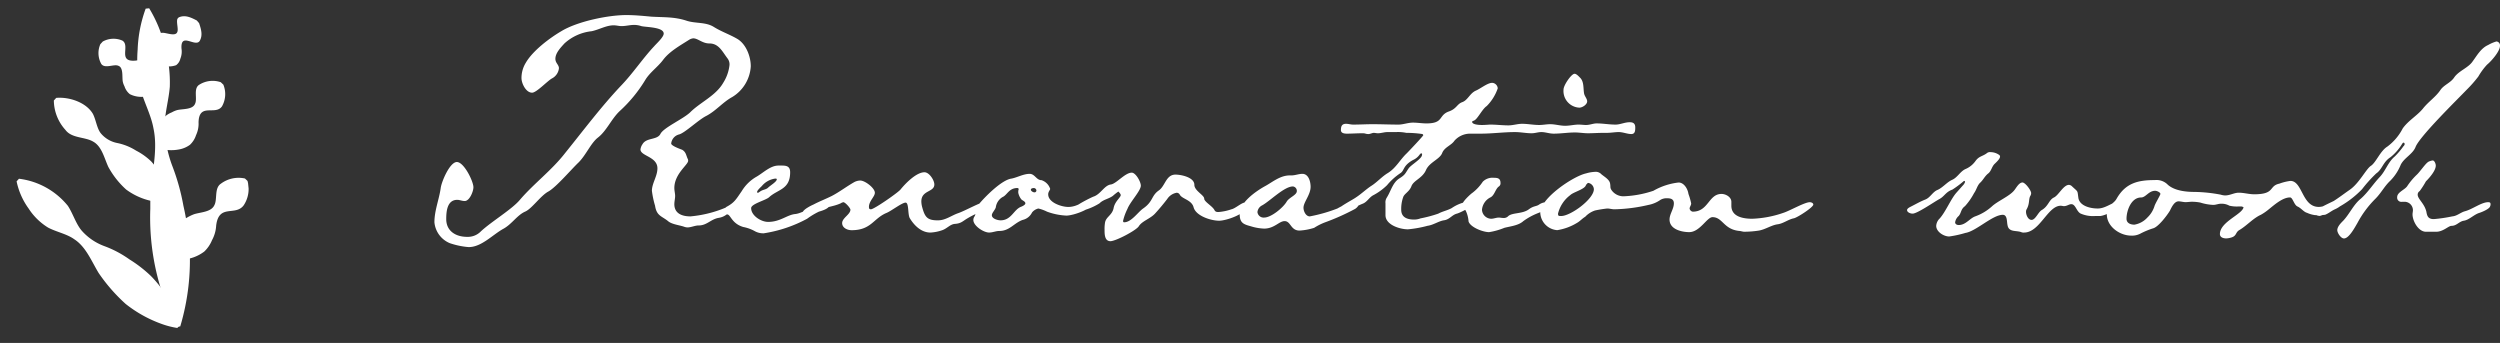
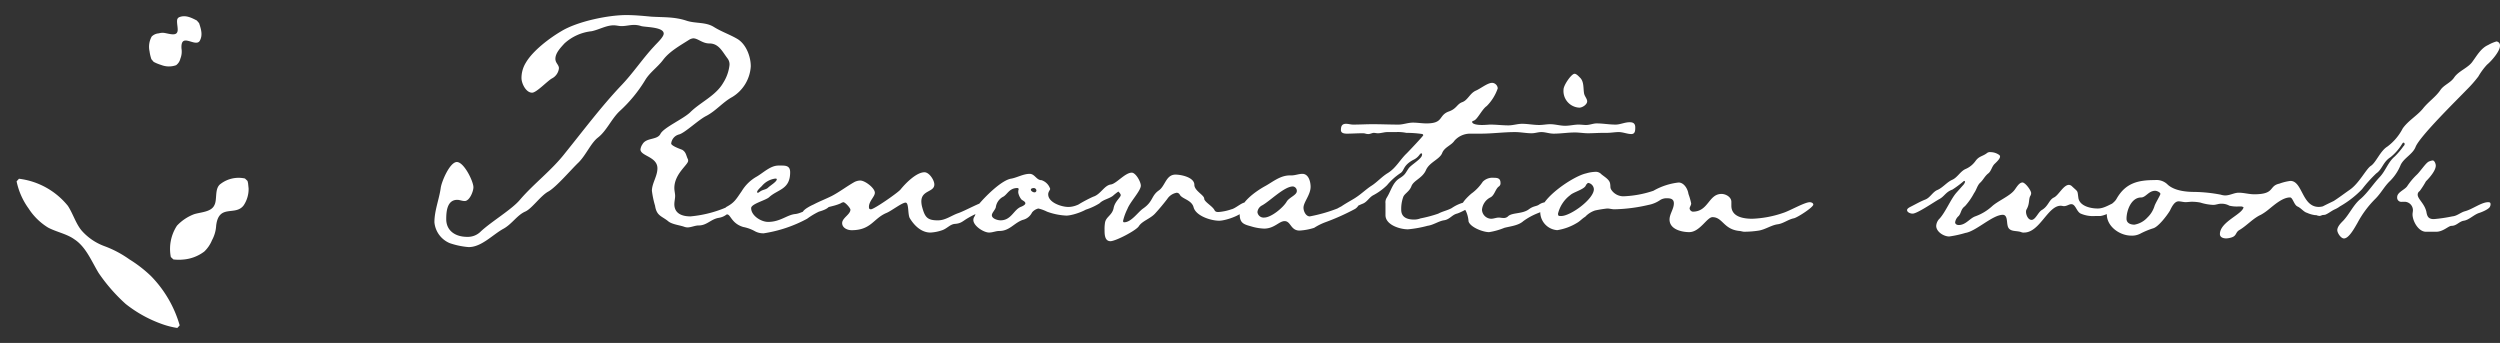
<svg xmlns="http://www.w3.org/2000/svg" width="456.888" height="62.676" viewBox="0 0 456.888 62.676">
  <rect x="0" y="0" width="456.888" height="62.676" fill="#333333" stroke="none" />
  <defs>
    <clipPath id="clip-path">
      <rect id="長方形_94" data-name="長方形 94" width="42.008" height="58.606" fill="#fff" />
    </clipPath>
  </defs>
  <g id="グループ_330" data-name="グループ 330" transform="translate(-1071.048 -4110.662)">
    <path id="パス_1394" data-name="パス 1394" d="M59.256-28.224c0-1.8-.864-4.1-2.52-5.04-1.368-.792-2.88-1.3-4.248-2.16-1.512-.936-3.384-.576-5.04-1.152-2.232-.72-4.176-.576-6.408-.72-1.512-.144-3.024-.288-4.536-.288-3.312,0-8.928,1.152-11.88,2.952-2.088,1.224-5.184,3.528-6.48,5.76a5.319,5.319,0,0,0-.792,2.808c0,.936.792,2.664,1.944,2.664.792,0,2.736-2.088,3.6-2.592a2.365,2.365,0,0,0,1.3-1.872c0-.648-.648-.936-.648-1.728,0-1.08,1.008-2.088,1.656-2.808a8.725,8.725,0,0,1,4.968-2.232c1.368-.288,2.664-1.08,4.032-1.08.5,0,.936.144,1.44.144.792,0,1.512-.216,2.3-.216a4.077,4.077,0,0,1,1.3.216c.792.216,4.1.144,4.1,1.368,0,.648-1.3,1.8-1.728,2.3-2.16,2.3-3.888,4.968-6.12,7.272-3.6,3.816-6.84,8.136-10.152,12.24-2.448,3.168-5.76,5.616-8.28,8.568-1.44,1.728-5.184,3.96-7.128,5.76a3.312,3.312,0,0,1-2.52,1.008C5.328,2.952,3.6,1.872,3.6-.288c0-1.368.144-3.528,2.016-3.528.432,0,.864.216,1.368.216.864,0,1.584-1.728,1.584-2.52,0-1.08-1.728-4.608-3.024-4.608s-2.808,3.6-2.952,4.752C2.3-3.888,1.44-1.872,1.44.288A4.587,4.587,0,0,0,4.248,4.1a14.06,14.06,0,0,0,3.456.72c2.376,0,4.392-2.3,6.408-3.384C15.624.576,16.56-1.008,18-1.656c1.224-.5,2.808-2.88,4.248-3.672s4.176-4.032,5.544-5.328c1.368-1.368,2.232-3.528,3.528-4.536,1.584-1.224,2.448-3.384,3.96-4.824A25.625,25.625,0,0,0,39.96-25.7c.864-1.44,2.3-2.376,3.312-3.744,1.152-1.512,3.1-2.592,4.68-3.6a1.771,1.771,0,0,1,.792-.288c.864,0,1.656.936,2.952.936,1.728,0,2.376,1.512,3.312,2.736a1.77,1.77,0,0,1,.36,1.224,7.632,7.632,0,0,1-1.152,3.24c-1.368,2.376-4.176,3.528-6.048,5.4-1.3,1.224-4.752,2.736-5.4,3.888-.576,1.224-2.592.648-3.312,1.944a2.122,2.122,0,0,0-.36.936c0,1.224,3.1,1.3,3.1,3.456,0,1.44-1.008,2.736-1.008,4.1a16.759,16.759,0,0,0,.576,2.736C42.048-.864,42.984-.864,44.136.072c.648.576,2.016.72,2.88,1.008a2.1,2.1,0,0,0,.648.144c.72,0,1.368-.36,2.088-.36,1.44,0,2.16-1.08,3.528-1.368,1.44-.216,1.584-.864,2.592-1.224.5-.216,2.952-.936,2.952-1.728a.541.541,0,0,0-.5-.5,6.852,6.852,0,0,0-2.592,1.08A21.6,21.6,0,0,1,48.24-.792c-1.512,0-2.952-.5-2.952-2.232,0-.5.144-1.008.144-1.512,0-.432-.144-.936-.144-1.44,0-2.592,2.52-4.248,2.52-4.968a.649.649,0,0,0-.072-.36c-.288-.576-.288-1.224-1.008-1.656-.36-.144-2.016-.72-2.016-1.152a1.915,1.915,0,0,1,1.44-1.656c1.08-.288,3.528-2.664,4.968-3.384,1.8-.936,3.024-2.52,4.752-3.456A7.037,7.037,0,0,0,59.256-28.224ZM64.008-7.56c0,.432-1.224,1.152-1.584,1.512s-.936.36-1.368.648c-.144.072-.36.288-.5.288s-.144-.072-.144-.144c0-.288.648-.864.864-1.08A3.844,3.844,0,0,1,63.72-7.7C63.864-7.7,64.008-7.7,64.008-7.56Zm9.648,4.68a.588.588,0,0,0-.648-.576c-1.152,0-4.1,2.088-5.616,2.232S64.656.216,62.424.216c-1.3,0-3.1-1.152-3.1-2.52,0-.792,2.736-1.44,3.312-2.016,1.584-1.44,3.816-1.368,3.816-4.536,0-1.08-.648-1.224-1.512-1.224H64.3c-1.44,0-2.736,1.3-3.96,2.016A7.476,7.476,0,0,0,57.6-5.4c-1.008,1.44-1.3,2.088-2.808,2.88-.216.216-.576.432-.576.792a.654.654,0,0,0,.72.576c.648,0,.792,1.656,2.952,2.3a7.036,7.036,0,0,1,2.16.792,3.182,3.182,0,0,0,1.584.36A24.523,24.523,0,0,0,69.552-.36a13.206,13.206,0,0,1,2.16-1.3C72.216-1.8,73.656-2.232,73.656-2.88Zm29.3,0c0-.432-.5-.576-.792-.576-.864,0-3.744,1.656-5.04,2.088-1.224.432-2.3,1.3-3.672,1.3-1.944,0-2.376-.576-2.88-2.448a4.249,4.249,0,0,1-.144-1.008c0-2.088,2.376-1.656,2.376-3.1,0-.792-.936-2.232-1.8-2.232-1.512,0-3.528,2.088-4.392,3.168-.576.648-4.824,3.6-5.4,3.6-.288,0-.36-.144-.36-.432,0-1.08,1.08-1.872,1.08-2.592,0-.864-1.8-2.232-2.664-2.232a2.427,2.427,0,0,0-1.224.36c-1.368.792-2.592,1.728-3.96,2.448-1.152.576-2.3,1.008-3.384,1.584-.36.144-1.944.936-1.944,1.44,0,.288.792.36,1.008.36a3.521,3.521,0,0,0,1.656-.576c1.3-.792,2.808-.792,4.248-1.44a1.525,1.525,0,0,1,.5-.216c.36,0,1.3,1.08,1.3,1.368,0,.864-1.512,1.512-1.512,2.448,0,.864.936,1.3,1.728,1.3,3.6,0,3.96-2.16,6.408-3.168.864-.36,2.808-1.872,3.456-1.872s.36,2.232.792,2.88c.792,1.3,2.088,2.592,3.744,2.592a7.674,7.674,0,0,0,2.16-.432c.864-.288,1.44-1.08,2.3-1.152,1.152-.072,1.44-.5,2.3-1.008a17.4,17.4,0,0,1,2.88-1.368C102.168-2.016,102.96-2.376,102.96-2.88Zm6.48-.288c0,.288-.648.576-.864.648-1.3.576-1.728,2.448-3.672,2.448-.5,0-1.584-.288-1.584-.936,0-.432.576-.936.72-1.44a2.583,2.583,0,0,1,1.224-1.872c.864-.36,1.152-1.656,2.736-1.656,0,0,.216.072.216.144,0,.216-.072.288-.072.432v.288a2.887,2.887,0,0,0,.576,1.224C108.936-3.672,109.44-3.528,109.44-3.168Zm2.016-2.376a.34.34,0,0,1-.36.36c-.216,0-.648-.216-.648-.5,0-.216.36-.288.5-.288A.481.481,0,0,1,111.456-5.544Zm10.656,1.728c0-.144-.072-.36-.288-.36-1.08,0-2.52,1.656-4.536,1.656-1.224,0-3.672-.792-3.672-2.3,0-.5.36-.792.36-1.008a2.48,2.48,0,0,0-1.584-1.584c-.936,0-1.224-1.152-2.16-1.152-1.152,0-2.232.648-3.312.864-1.8.216-4.9,3.384-5.976,4.68-.5.576-.432,1.584-.792,2.232a1.161,1.161,0,0,0-.216.648c0,1.08,1.872,2.3,2.88,2.3.648,0,1.224-.288,1.872-.288,1.872,0,2.664-1.44,4.248-2.016a2.524,2.524,0,0,0,1.728-1.368,2.12,2.12,0,0,1,1.152-.72,7.019,7.019,0,0,1,1.584.576,11.841,11.841,0,0,0,3.528.72C118.224-.936,122.112-2.232,122.112-3.816ZM149.9-2.736c0-.216,0-.576-.36-.576-.576,0-1.728,1.08-2.448,1.224a9.344,9.344,0,0,1-2.376.5c-.36,0-.576-.072-.72-.36-.36-.72-1.872-1.512-1.872-2.088,0-.648-1.8-1.44-1.8-2.52,0-1.368-2.376-1.872-3.456-1.872-1.728,0-1.872,2.088-3.024,2.88-1.44,1.008-1.008,2.016-2.88,3.312-.936.648-2.16,2.52-3.456,2.52C127.3.288,127.3.144,127.3,0a9.923,9.923,0,0,1,.792-2.16c.5-1.3,2.448-3.312,2.448-4.248,0-.72-.936-2.376-1.656-2.376-1.224,0-2.808,2.016-3.816,2.16-1.152.144-1.8,1.656-3.024,2.16-.5.144-3.744,1.8-3.744,2.232,0,.36.792.5,1.08.5a11.109,11.109,0,0,0,3.6-1.44c.72-.72,1.656-.792,2.448-1.368a9.68,9.68,0,0,1,1.008-.792c.144.144.432.432.432.648,0,.432-1.08,1.152-1.3,2.376-.288,1.368-1.44,1.584-1.584,2.736a6.986,6.986,0,0,0-.072,1.224c0,.792,0,2.088,1.08,2.088.936,0,4.68-1.944,5.184-2.736.576-.936,2.088-1.368,2.952-2.3.792-.864,1.512-1.728,2.232-2.664a2.591,2.591,0,0,1,1.728-1.152.641.641,0,0,1,.576.36c.432.792,2.16.936,2.52,2.3C140.616-.864,143.352,0,144.864,0,146.088,0,149.9-1.224,149.9-2.736ZM159.048-5.4c0,.72-1.44,1.152-1.872,1.944-.648,1.08-2.808,2.88-4.1,2.88a1.13,1.13,0,0,1-1.224-1.008,1.539,1.539,0,0,1,.864-1.224c1.44-.792,4.032-3.456,5.616-3.456A.806.806,0,0,1,159.048-5.4Zm11.3,2.376c0-.288-.432-.432-.72-.432a10.694,10.694,0,0,0-3.168,1.224,28.107,28.107,0,0,1-5.04,1.44c-.72,0-1.152-.936-1.152-1.584,0-1.008,1.3-2.376,1.3-3.816,0-.936-.36-2.376-1.512-2.376-.648,0-1.3.288-2.016.288h-.288c-1.8,0-3.24,1.3-4.608,2.016-1.656.936-4.536,2.952-4.536,5.04,0,1.584.648,1.872,2.016,2.232a9.187,9.187,0,0,0,2.448.432c1.872,0,2.736-1.368,3.744-1.368,1.152,0,1.08,1.728,2.736,1.728a10.9,10.9,0,0,0,2.664-.5A10.549,10.549,0,0,1,164.232.288,42.02,42.02,0,0,0,169.7-2.16C169.92-2.3,170.352-2.664,170.352-3.024ZM220.9-17.064c0-.792-.5-.936-1.008-.936-.936,0-1.728.432-2.592.432-1.152,0-2.3-.216-3.456-.216-.648,0-1.224.288-1.944.288-.432,0-.864-.072-1.368-.072-.792,0-1.584.216-2.448.216-.936,0-1.8-.288-2.736-.288-.648,0-1.3.144-2.016.144-1.008,0-2.088-.216-3.1-.216-.864,0-1.656.288-2.52.288-1.08,0-2.232-.144-3.312-.144-.216,0-.864.072-1.512.072-.864,0-1.8-.144-1.8-.576,0-.144.216-.144.288-.216.648-.144,1.512-2.088,2.376-2.664a8.476,8.476,0,0,0,2.016-3.24A1.084,1.084,0,0,0,194.76-25.2c-.864,0-2.16,1.08-3.024,1.44-1.08.5-1.44,1.728-2.448,2.088s-1.008,1.224-2.52,1.728c-1.872.72-.864,2.16-4.032,2.16-.792,0-1.656-.144-2.448-.144-.936,0-1.8.36-2.664.36-1.584,0-3.168-.072-4.68-.072-1.224,0-2.376.072-3.6.072-.432,0-.864-.144-1.3-.144-.792,0-.936.5-.936,1.152,0,.576.648.648,1.08.648.936,0,1.872-.072,2.88-.072.576,0,.5.144,1.08.144.288,0,.72-.216.936-.216.288,0,.5.072.792.072.576,0,1.152-.216,1.728-.216h1.584a7.319,7.319,0,0,1,1.872.144,19.64,19.64,0,0,1,2.952.216c.072.072.144.144.144.216,0,.144-2.664,2.952-3.024,3.312-1.224,1.152-1.944,2.664-3.456,3.6-1.08.648-1.944,1.656-2.952,2.3s-1.872,1.512-2.88,2.16c-.576.432-3.456,1.872-3.456,2.448,0,.36.432.576.72.576a2.78,2.78,0,0,0,1.44-.576,16.657,16.657,0,0,1,2.52-1.3c.792-.288,1.152-1.08,1.872-1.512a10.781,10.781,0,0,0,2.592-1.872,11.322,11.322,0,0,1,2.376-2.16c.864-.5.432-1.368,2.376-2.448a2.893,2.893,0,0,0,1.224-1.008l.216-.216c.144,0,.216.072.216.144a.839.839,0,0,1-.144.5c-.5.72-1.872,1.512-2.3,2.088-.648.936-.576,1.152-1.728,1.872-1.224.792-1.512,2.3-2.3,3.528a1.607,1.607,0,0,0-.216,1.008v2.16c0,1.8,2.664,2.592,4.1,2.592a21.018,21.018,0,0,0,3.6-.648c1.08-.144,2.016-.864,3.024-1.008s1.44-1.008,2.376-1.224c.5-.144,2.592-1.152,2.592-1.584,0-.36-.5-.576-.792-.576A7.267,7.267,0,0,0,187.344-2.3c-.792.432-1.656.576-2.448,1.008a23.8,23.8,0,0,1-3.24.864,3.261,3.261,0,0,1-1.152.216c-1.224,0-2.376-.36-2.376-1.8a6.422,6.422,0,0,1,.36-2.3c.216-.648,1.152-1.008,1.512-2.016.432-1.08,2.016-1.44,2.664-2.952.648-1.44,2.52-1.944,2.952-3.1.432-1.08,1.656-1.368,2.232-2.232a3.828,3.828,0,0,1,2.808-1.3h2.016c2.088,0,4.176-.288,6.264-.288,1.008,0,2.016.216,3.024.216.648,0,1.152-.216,1.8-.216.72,0,1.44.288,2.232.288,1.3,0,2.592-.216,3.888-.216.792,0,1.584.144,2.376.144.936,0,1.872-.072,2.808-.072h.576c.864,0,1.512-.144,2.232-.144.792,0,1.584.36,2.3.36S220.9-16.488,220.9-17.064ZM205.272-2.952c0-.36-.432-.432-.72-.432a2.51,2.51,0,0,0-1.224.432c-.5.36-1.008.216-1.872.864-1.152.864-2.952.576-3.744,1.224a1.106,1.106,0,0,1-.936.36c-.288,0-.576-.072-.792-.072-.5,0-.936.216-1.44.216a1.725,1.725,0,0,1-1.656-1.656A2.807,2.807,0,0,1,194.4-4.248c.792-.36.936-1.584,1.584-2.016a.7.7,0,0,0,.288-.648c0-.864-.576-.936-1.224-.936a2.508,2.508,0,0,0-2.016.72,8.322,8.322,0,0,1-1.872,2.016c-.432.288-1.872,1.656-1.872,2.16,0,.432.432.792.648,1.152a5.523,5.523,0,0,1,.5,1.944c.36,1.08,2.664,1.944,3.744,1.944a12.518,12.518,0,0,0,2.808-.792c1.152-.288,2.592-.432,3.456-1.224A11.76,11.76,0,0,1,202.9-1.3C203.544-1.584,205.272-2.088,205.272-2.952Zm6.84-18.864c0-.5-.5-.936-.576-1.512-.144-.864,0-2.016-.648-2.736-.288-.288-.72-.792-1.08-.792-.576,0-2.016,2.088-2.016,2.88a3.043,3.043,0,0,0,2.88,3.312C211.248-20.664,212.112-21.24,212.112-21.816ZM213.336-5.76c0,1.8-4.248,4.9-5.976,4.9-.432,0-.576,0-.576-.432a5.99,5.99,0,0,1,2.232-3.384c.576-.576,2.736-1.08,2.88-1.872.288-.288.288-.36.432-.36A1.231,1.231,0,0,1,213.336-5.76Zm40.1,2.808c0-.288-.36-.432-.648-.432-.936,0-3.672,1.584-4.824,1.944A19.4,19.4,0,0,1,242.28-.36c-1.656,0-3.816-.36-3.816-2.376v-.72c0-.864-1.008-1.44-1.8-1.44-2.376,0-2.376,3.24-5.256,3.24a.686.686,0,0,1-.576-.576c0-.288.288-.576.288-.936a12.108,12.108,0,0,0-.5-1.728c-.144-1.008-.864-2.088-1.8-2.088a11.991,11.991,0,0,0-4.608,1.512,19.392,19.392,0,0,1-5.472,1.008,2.664,2.664,0,0,1-2.088-1.008c-.432-.576-.216-.648-.36-1.368S215.208-8.064,214.7-8.5a1.374,1.374,0,0,0-1.152-.432,6.664,6.664,0,0,0-1.656.288c-2.3.5-8.352,4.536-8.352,7.2a3.34,3.34,0,0,0,3.1,3.168A9.892,9.892,0,0,0,210.312.36c.5-.288.936-.792,1.44-1.08a4.307,4.307,0,0,1,1.8-1.152,20.648,20.648,0,0,1,2.232-.36c.432,0,.864.144,1.3.144a29.762,29.762,0,0,0,6.192-.792,5.654,5.654,0,0,0,2.232-.936,2.206,2.206,0,0,1,1.224-.288c.648,0,1.224.144,1.224.936,0,1.008-.792,1.944-.792,2.952,0,1.8,2.232,2.3,3.6,2.3,1.944,0,3.24-2.736,4.248-2.736,1.872,0,2.016,2.232,4.9,2.52.216,0,.648.144.864.144A17.517,17.517,0,0,0,243.5,1.8c1.224-.216,2.3-1.008,3.456-1.152,1.008-.144,1.872-.864,2.88-1.08C250.416-.5,253.44-2.448,253.44-2.952Zm56.088,0c0-.288-.36-.432-.576-.432-.864,0-2.088,1.152-3.528,1.152-1.3,0-3.24-.432-3.528-1.872-.216-1.512,0-1.08-1.152-2.16a.889.889,0,0,0-.576-.288c-1.008,0-1.872,1.872-2.736,2.3-.936.432-1.008,1.584-2.232,2.3-.648.36-1.152,1.8-1.872,1.8-.648,0-1.008-.936-1.008-1.44a.913.913,0,0,1,.072-.432c.648-1.08.36-1.944.72-2.52a1.041,1.041,0,0,0,.144-.5c0-.5-1.08-1.944-1.584-1.944-.648,0-1.152,1.008-1.512,1.44-.864,1.08-3.024,1.944-4.1,2.952a9.124,9.124,0,0,1-3.024,1.8c-1.008.36-1.728,1.584-3.024,1.584-.288,0-.648-.144-.648-.5a1.871,1.871,0,0,1,.648-1.152c.5-.576.36-1.224,1.152-1.8a11.609,11.609,0,0,0,1.656-2.376c.432-.576.576-1.368,1.08-1.872.576-.5.864-1.224,1.512-1.728.576-.432.648-1.3,1.224-1.8.288-.288.936-.864.936-1.3l-.072-.216a2.718,2.718,0,0,0-1.656-.576.87.87,0,0,0-.72.216c-.792.576-1.368.5-2.016,1.368a4.273,4.273,0,0,1-1.872,1.512c-.936.432-1.44,1.512-2.376,1.944-1.008.432-1.728,1.44-2.736,1.872-.864.36-1.3,1.368-2.16,1.728-.936.36-1.8.864-2.664,1.3-.288.144-.72.36-.72.648,0,.432.648.648,1.008.648.864,0,3.96-2.16,4.9-2.664s1.152-1.3,2.376-1.728a19.387,19.387,0,0,0,1.944-1.44.374.374,0,0,1,.288-.144.264.264,0,0,1,.072.216,1.7,1.7,0,0,1-.432.648l-1.152,1.3c-1.008,1.152-1.944,3.456-3.024,4.68A2.046,2.046,0,0,0,275.9.936c0,1.08,1.368,1.944,2.376,1.944a19.534,19.534,0,0,0,2.952-.648c1.944-.288,4.968-3.312,6.84-3.312.864,0,.72,1.3.864,1.872.216,1.368,1.584.936,2.52,1.3a1.068,1.068,0,0,0,.5.072c2.88,0,4.32-4.9,6.7-4.9.216,0,.432.072.576.072.576,0,.936-.36,1.368-.36.792,0,.936,1.368,1.728,1.728a5.626,5.626,0,0,0,2.664.432h.864C306.576-.864,309.528-2.16,309.528-2.952ZM316.872-4.9c0,.216-.936,1.728-1.08,2.232a4.874,4.874,0,0,1-1.3,2.088A4.121,4.121,0,0,1,312.12.72c-.72,0-1.44-.288-1.44-1.08,0-1.512.864-3.888,2.664-3.888.864,0,1.368-1.224,2.592-1.224C316.224-5.472,316.872-5.184,316.872-4.9Zm33.48,1.152c0-.144,0-.432-.288-.432-.648,0-2.664,1.656-4.248,1.656-3.1,0-2.952-4.752-5.184-4.752a9.187,9.187,0,0,0-2.016.5c-2.016.432-.72,1.944-4.608,1.944-.936,0-1.872-.288-2.808-.288-.864,0-1.584.5-2.52.5a3.062,3.062,0,0,1-.792-.144,27.429,27.429,0,0,0-4.824-.5c-1.512,0-3.6-.216-4.824-1.3a2.894,2.894,0,0,0-2.376-.864c-3.024,0-5.328.5-6.984,3.384-.576,1.08-1.8,1.08-1.8,2.88,0,2.232,2.376,3.888,4.464,3.888a3.282,3.282,0,0,0,1.656-.36,14.581,14.581,0,0,1,2.448-1.008c.936-.36,2.376-2.232,2.952-3.168.288-.576.792-1.728,1.584-1.728.432,0,.864.144,1.3.144.36,0,.792-.072,1.224-.072a8.864,8.864,0,0,1,1.44.144,9.186,9.186,0,0,0,2.376.432c.5,0,.936-.216,1.44-.216a2.924,2.924,0,0,1,1.512.36,5.915,5.915,0,0,0,1.656.144h.576a1.217,1.217,0,0,1,.36.144c-.216,1.3-4.32,2.664-4.32,4.9,0,.576.576.792,1.152.792a3.614,3.614,0,0,0,.864-.144c1.08-.288.792-.936,1.512-1.368,1.368-.792,2.52-2.16,3.96-2.808a9.17,9.17,0,0,0,1.368-.936c1.08-.864,2.592-2.232,3.96-2.232.5,0,.72,1.368,1.368,1.656s1.152,1.008,1.728,1.152a5.238,5.238,0,0,0,1.512.432h.288a9.205,9.205,0,0,0,1.512-.072c.576-.216,1.08-.648,1.656-.936C349.272-2.3,350.352-2.88,350.352-3.744Zm26.856.72c0-.288-.144-.36-.432-.36-1.224,0-2.88,1.3-4.248,1.656-.792.216-1.44.864-2.3.936a27.42,27.42,0,0,1-3.384.5c-1.008,0-1.224-.5-1.368-1.368-.36-1.512-1.584-2.3-1.584-3.1a.756.756,0,0,1,.36-.648A15.326,15.326,0,0,0,365.4-7.2c.648-.648,1.8-1.944,1.8-2.88,0-.288-.216-.936-.576-.936a2.743,2.743,0,0,0-.72.216c-.576.288-1.584,1.872-2.232,2.448a12.114,12.114,0,0,0-1.728,2.088c-.5.648-1.8,1.08-1.8,1.944a.764.764,0,0,0,.864.864h.648a1.553,1.553,0,0,1,1.368,1.512c0,.288-.072.5-.072.792,0,1.224,1.08,3.168,2.448,3.168h1.872c1.3,0,2.232-1.08,2.808-1.08.936,0,1.368-.792,2.232-.936,1.008-.144,1.872-1.152,2.88-1.44.432-.144,1.872-.72,1.944-1.224A.649.649,0,0,0,377.208-3.024Zm1.728-28.944a.726.726,0,0,0-.648-.792,6.835,6.835,0,0,0-1.512.648c-1.3.576-2.016,1.872-2.808,2.952-.792,1.224-2.52,1.728-3.384,2.952-.648,1.008-1.872,1.368-2.52,2.3-.864,1.3-2.232,2.16-3.24,3.456-1.08,1.3-2.664,2.16-3.672,3.6a9.593,9.593,0,0,1-2.808,3.312c-1.3.792-2.088,2.952-3.024,3.528-.864.576-2.16,3.24-3.888,4.392-.936.648-1.872,1.368-2.88,2.016-.432.216-3.528,1.656-3.528,1.944v.288c0,.288.576.5,1.008.5a13.542,13.542,0,0,0,2.952-1.368,17.756,17.756,0,0,0,4.752-3.528,24.644,24.644,0,0,1,2.592-2.88c1.08-.72,1.224-2.088,2.592-2.952a9.185,9.185,0,0,0,2.088-2.376,2.131,2.131,0,0,1,.216-.288s.216,0,.216.072a.265.265,0,0,1,.072.216.612.612,0,0,1-.216.36,14.356,14.356,0,0,1-1.584,1.872c-1.224,1.008-1.656,2.592-2.736,3.744-1.224,1.3-2.16,2.808-3.456,3.96C352.152-2.952,351.5-1.3,350.28,0c-.432.432-1.08,1.08-1.08,1.728,0,.5.648,1.512,1.224,1.512.936,0,2.016-2.088,2.448-2.808a18.448,18.448,0,0,1,3.312-4.464c1.008-1.008,1.656-2.3,2.664-3.24a8.772,8.772,0,0,0,1.944-2.952c.648-1.3,2.232-1.944,2.736-3.312.864-2.016,7.56-8.568,9.288-10.368a22.856,22.856,0,0,0,2.16-2.448,11.92,11.92,0,0,1,1.584-2.16C377.352-29.16,378.936-30.96,378.936-31.968Z" transform="translate(1149 4151)" fill="#fff" />
    <g id="グループ_191" data-name="グループ 191" transform="matrix(0.995, -0.105, 0.105, 0.995, 1071.048, 4115.053)">
      <g id="グループ_190" data-name="グループ 190" clip-path="url(#clip-path)">
-         <path id="パス_1120" data-name="パス 1120" d="M61.307,0a24.246,24.246,0,0,1,2.13,7.316,24.053,24.053,0,0,1,.119,7.3c-.44,2.429-1.493,4.854-1.707,7.286a21.565,21.565,0,0,0,.669,7.3,39.772,39.772,0,0,1,1.222,7.309,50.27,50.27,0,0,1,.341,7.3,42.345,42.345,0,0,1-3.228,14.573l-.643,0a26.677,26.677,0,0,1-1.3-3.66,44.046,44.046,0,0,1-1.244-18.257c.132-1.216.244-2.431.48-3.646.748-3.589,2.033-7.261,1.638-10.936-.176-2.434-1.192-4.875-1.593-7.312a24.05,24.05,0,0,1,.233-7.3A24.262,24.262,0,0,1,60.663,0l.643,0" transform="translate(-33.908)" fill="#fff" />
        <path id="パス_1121" data-name="パス 1121" d="M74.918,6.721c.275,1.237.446,2.315-.252,3.255-.955,1.076-3.294-2.04-3.437,1.009a3.465,3.465,0,0,1-.4,1.825,2.041,2.041,0,0,1-.9,1.1,3.866,3.866,0,0,1-2.7-.327,7.663,7.663,0,0,1-1.309-.708l-.363-.531a7.681,7.681,0,0,1-.184-1.477,3.859,3.859,0,0,1,.676-2.634,2.042,2.042,0,0,1,1.35-.44,2.493,2.493,0,0,1,.817-.012c.718.113,2.177.918,2.564.129.265-.417.056-1.528.194-2.131a.651.651,0,0,1,.46-.535c1.13-.308,2.069.242,3.124.948l.363.531" transform="translate(-38.732 -3.055)" fill="#fff" />
-         <path id="パス_1122" data-name="パス 1122" d="M43.468,12.194a4.055,4.055,0,0,1,3.586.2c1.408,1.071-1.355,3.81,1.978,3.893a4.066,4.066,0,0,1,2.078.414,2.986,2.986,0,0,1,1.42,1,4.614,4.614,0,0,1,.342,3.086,7.264,7.264,0,0,1-.428,1.51l-.481.427a7.291,7.291,0,0,1-1.55.247,4.608,4.608,0,0,1-3.023-.7,2.986,2.986,0,0,1-.824-1.528,3.239,3.239,0,0,1-.223-.931c-.05-.887.414-2.525-.521-2.927-.733-.434-2.535.35-3.052-.678a4.058,4.058,0,0,1,.22-3.585l.481-.427" transform="translate(-25.146 -7.041)" fill="#fff" />
-         <path id="パス_1123" data-name="パス 1123" d="M78.044,36.185A4.551,4.551,0,0,1,77.39,40.1c-1.374,1.613-4.089-1.16-4.57,2.461a4.893,4.893,0,0,1-.708,2.291,4.148,4.148,0,0,1-1.281,1.622,4.779,4.779,0,0,1-2.123.64,7.536,7.536,0,0,1-2.984-.365l-.419-.488a6.4,6.4,0,0,1,1.052-5.005,4.148,4.148,0,0,1,1.8-1.019,4.2,4.2,0,0,1,1.064-.317c1.048-.119,2.779.231,3.32-.8.559-.852-.053-2.8,1.118-3.371a4.556,4.556,0,0,1,3.967-.048l.418.488" transform="translate(-38.637 -20.898)" fill="#fff" />
-         <path id="パス_1124" data-name="パス 1124" d="M20.841,35.569c2.4.049,5.35,1.388,6.353,3.6.45,1.14.44,2.688,1.059,3.678a5.189,5.189,0,0,0,2.836,2.1,10.322,10.322,0,0,1,3.249,1.733,11.488,11.488,0,0,1,2.59,2.318,12.286,12.286,0,0,1,2.106,5.058,9.995,9.995,0,0,1,.151,2.176l-.481.427a11.967,11.967,0,0,1-6.916-3.1,15.52,15.52,0,0,1-2.8-4.437c-.573-1.661-.782-3.864-2.278-4.9-1.378-1.042-3.828-.978-4.809-2.657A8.1,8.1,0,0,1,20.36,36Z" transform="translate(-12.044 -21.077)" fill="#fff" />
        <path id="パス_1125" data-name="パス 1125" d="M80.557,80.517a5.4,5.4,0,0,1-1.151,4.339c-1.718,1.9-4.487-.818-5.4,3.172A6.244,6.244,0,0,1,72.968,90.6a6,6,0,0,1-1.613,1.906,7.32,7.32,0,0,1-3.969,1.053,8.247,8.247,0,0,1-1.8-.209l-.418-.489a7.756,7.756,0,0,1,1.716-5.574,8.315,8.315,0,0,1,3.36-1.762c1.247-.242,3.117-.061,3.818-1.228.709-1.012.28-3.114,1.615-3.8a5.406,5.406,0,0,1,4.464-.475l.418.488" transform="translate(-38.604 -47.265)" fill="#fff" />
        <path id="パス_1126" data-name="パス 1126" d="M.482,69.873a13.608,13.608,0,0,1,8.362,5.858c.785,1.517,1.111,3.442,2.064,4.81a10.238,10.238,0,0,0,3.841,3.232A19.42,19.42,0,0,1,19,86.638a23.436,23.436,0,0,1,3.6,3.45,21.273,21.273,0,0,1,4.266,9.5l-.481.427a14.994,14.994,0,0,1-2.645-.973,23.149,23.149,0,0,1-6.281-4.386,31.364,31.364,0,0,1-4.312-6.135c-1.071-2.266-1.8-5-3.786-6.6C8.116,80.807,6.243,80.256,4.829,79.3a11.215,11.215,0,0,1-3.166-3.831A12.918,12.918,0,0,1,0,70.3l.481-.427" transform="translate(-0.001 -41.405)" fill="#fff" />
      </g>
    </g>
  </g>
</svg>